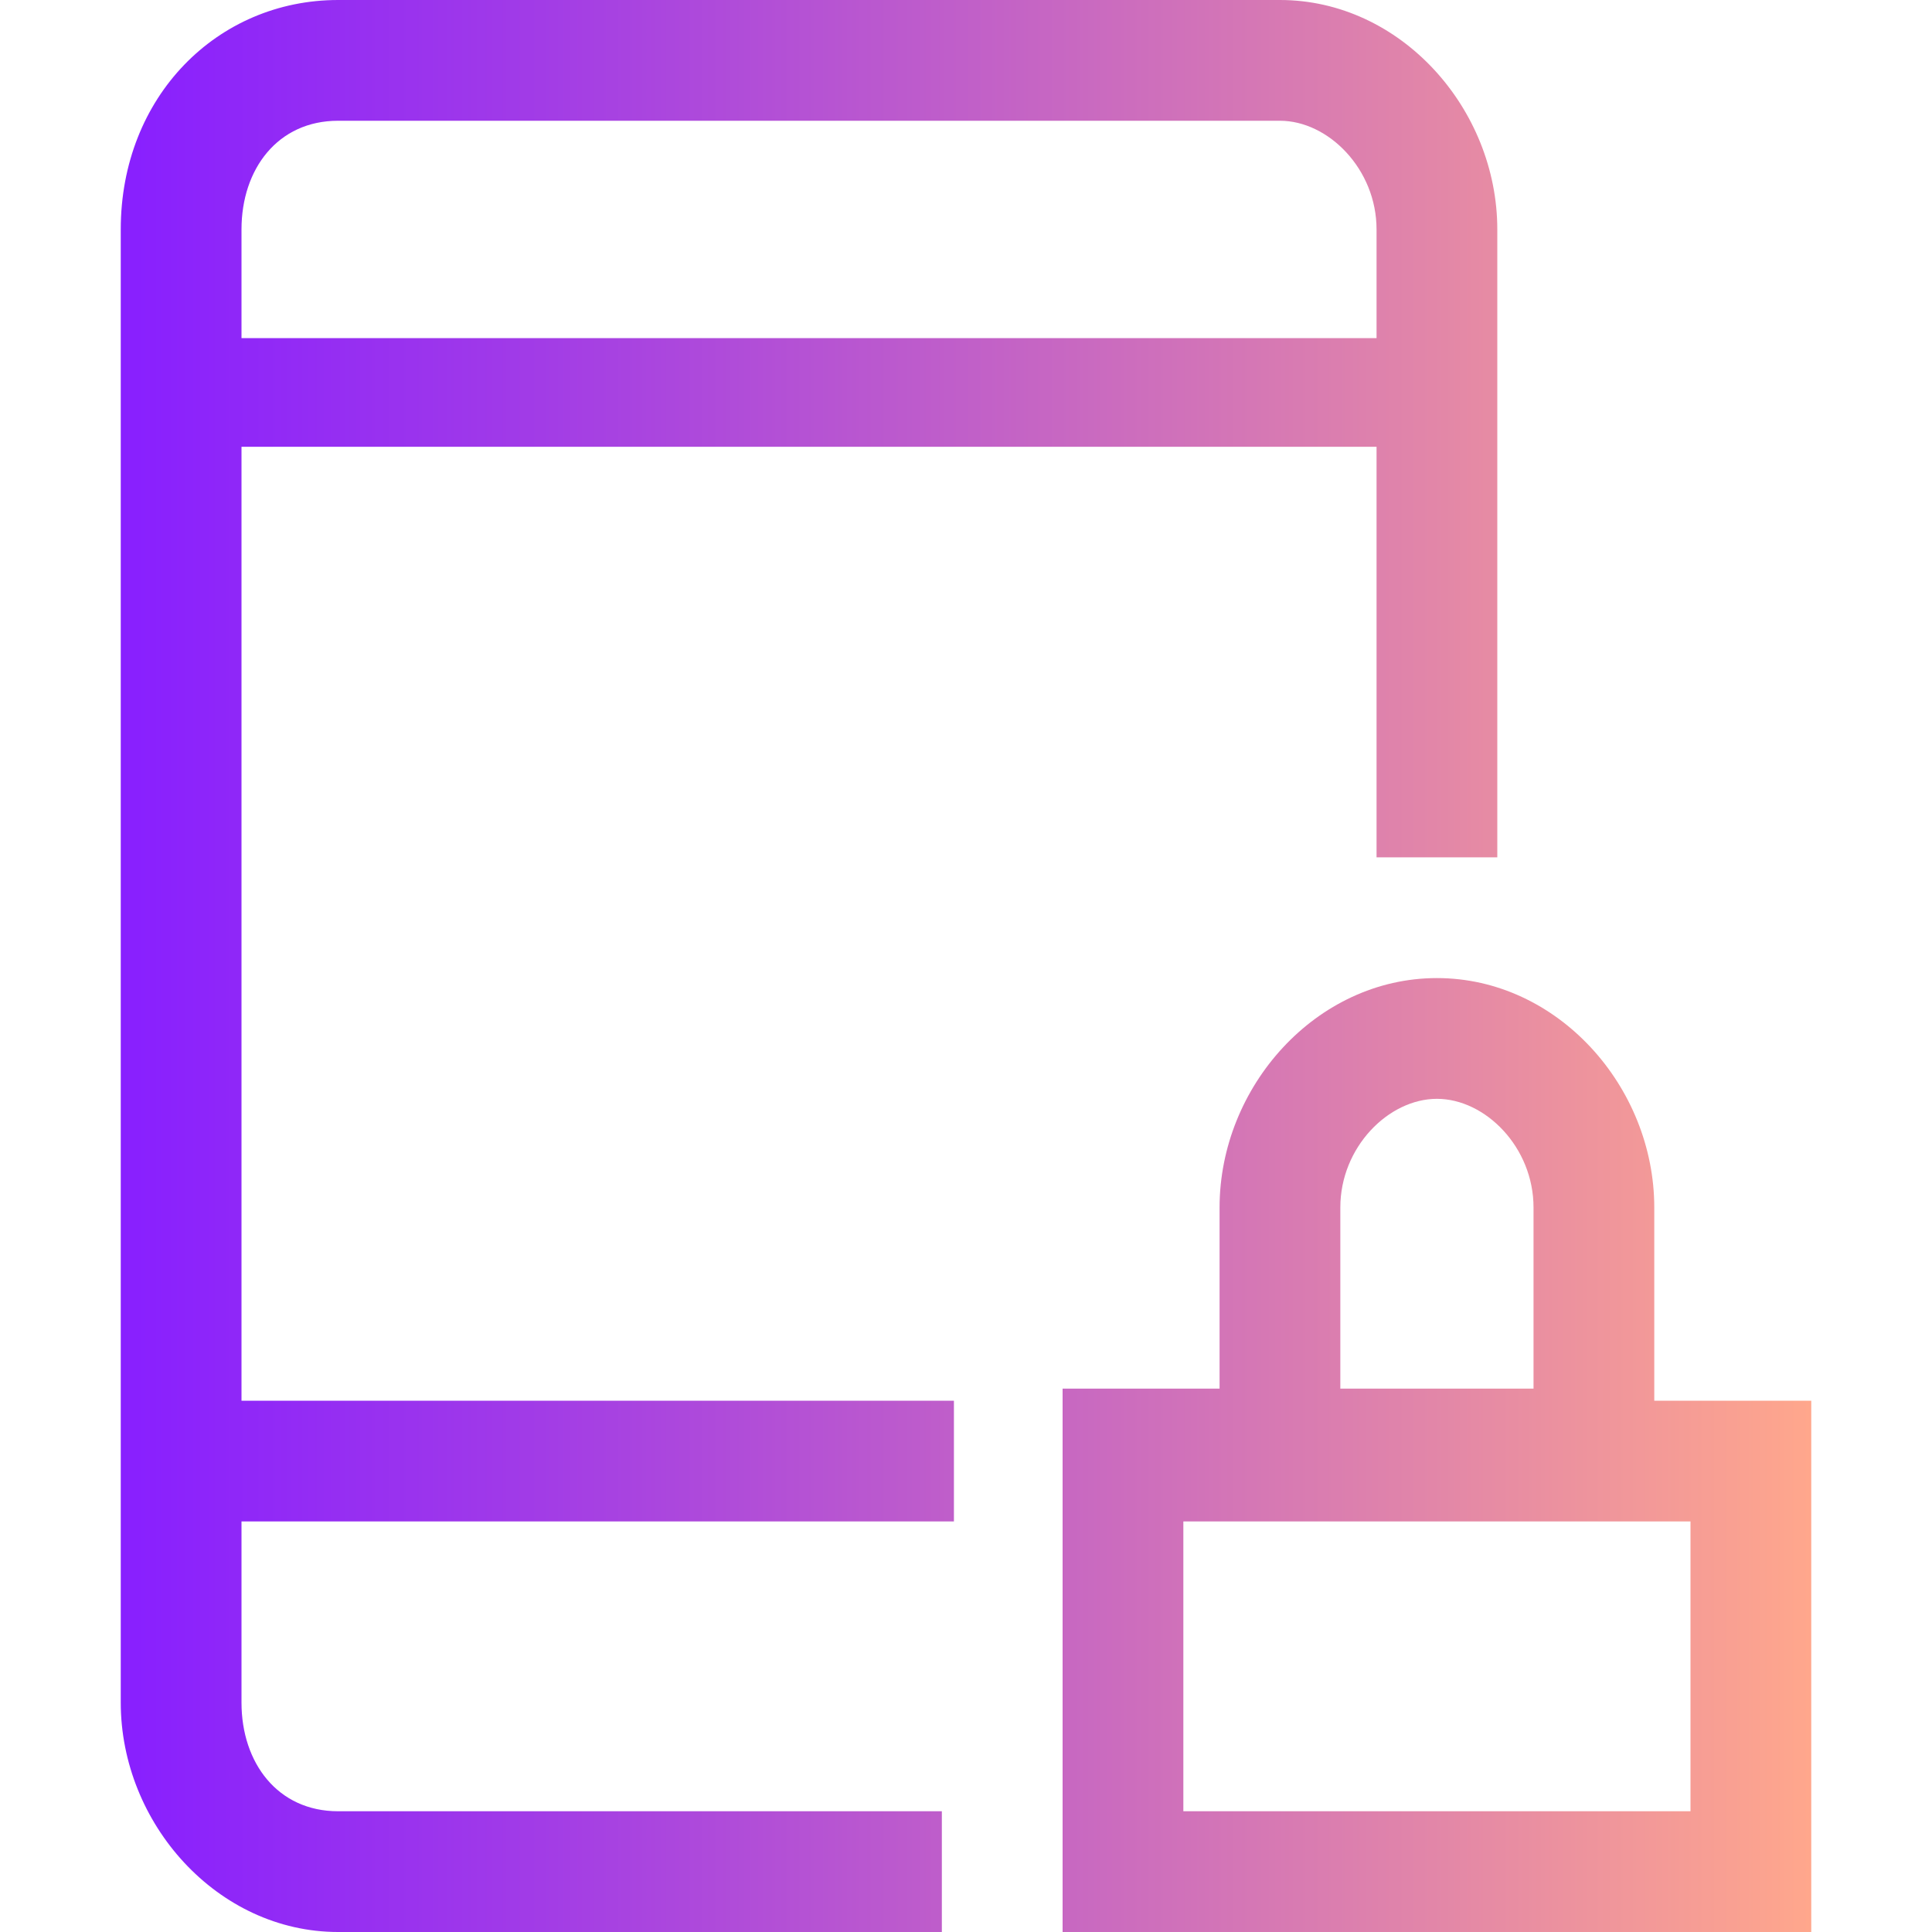
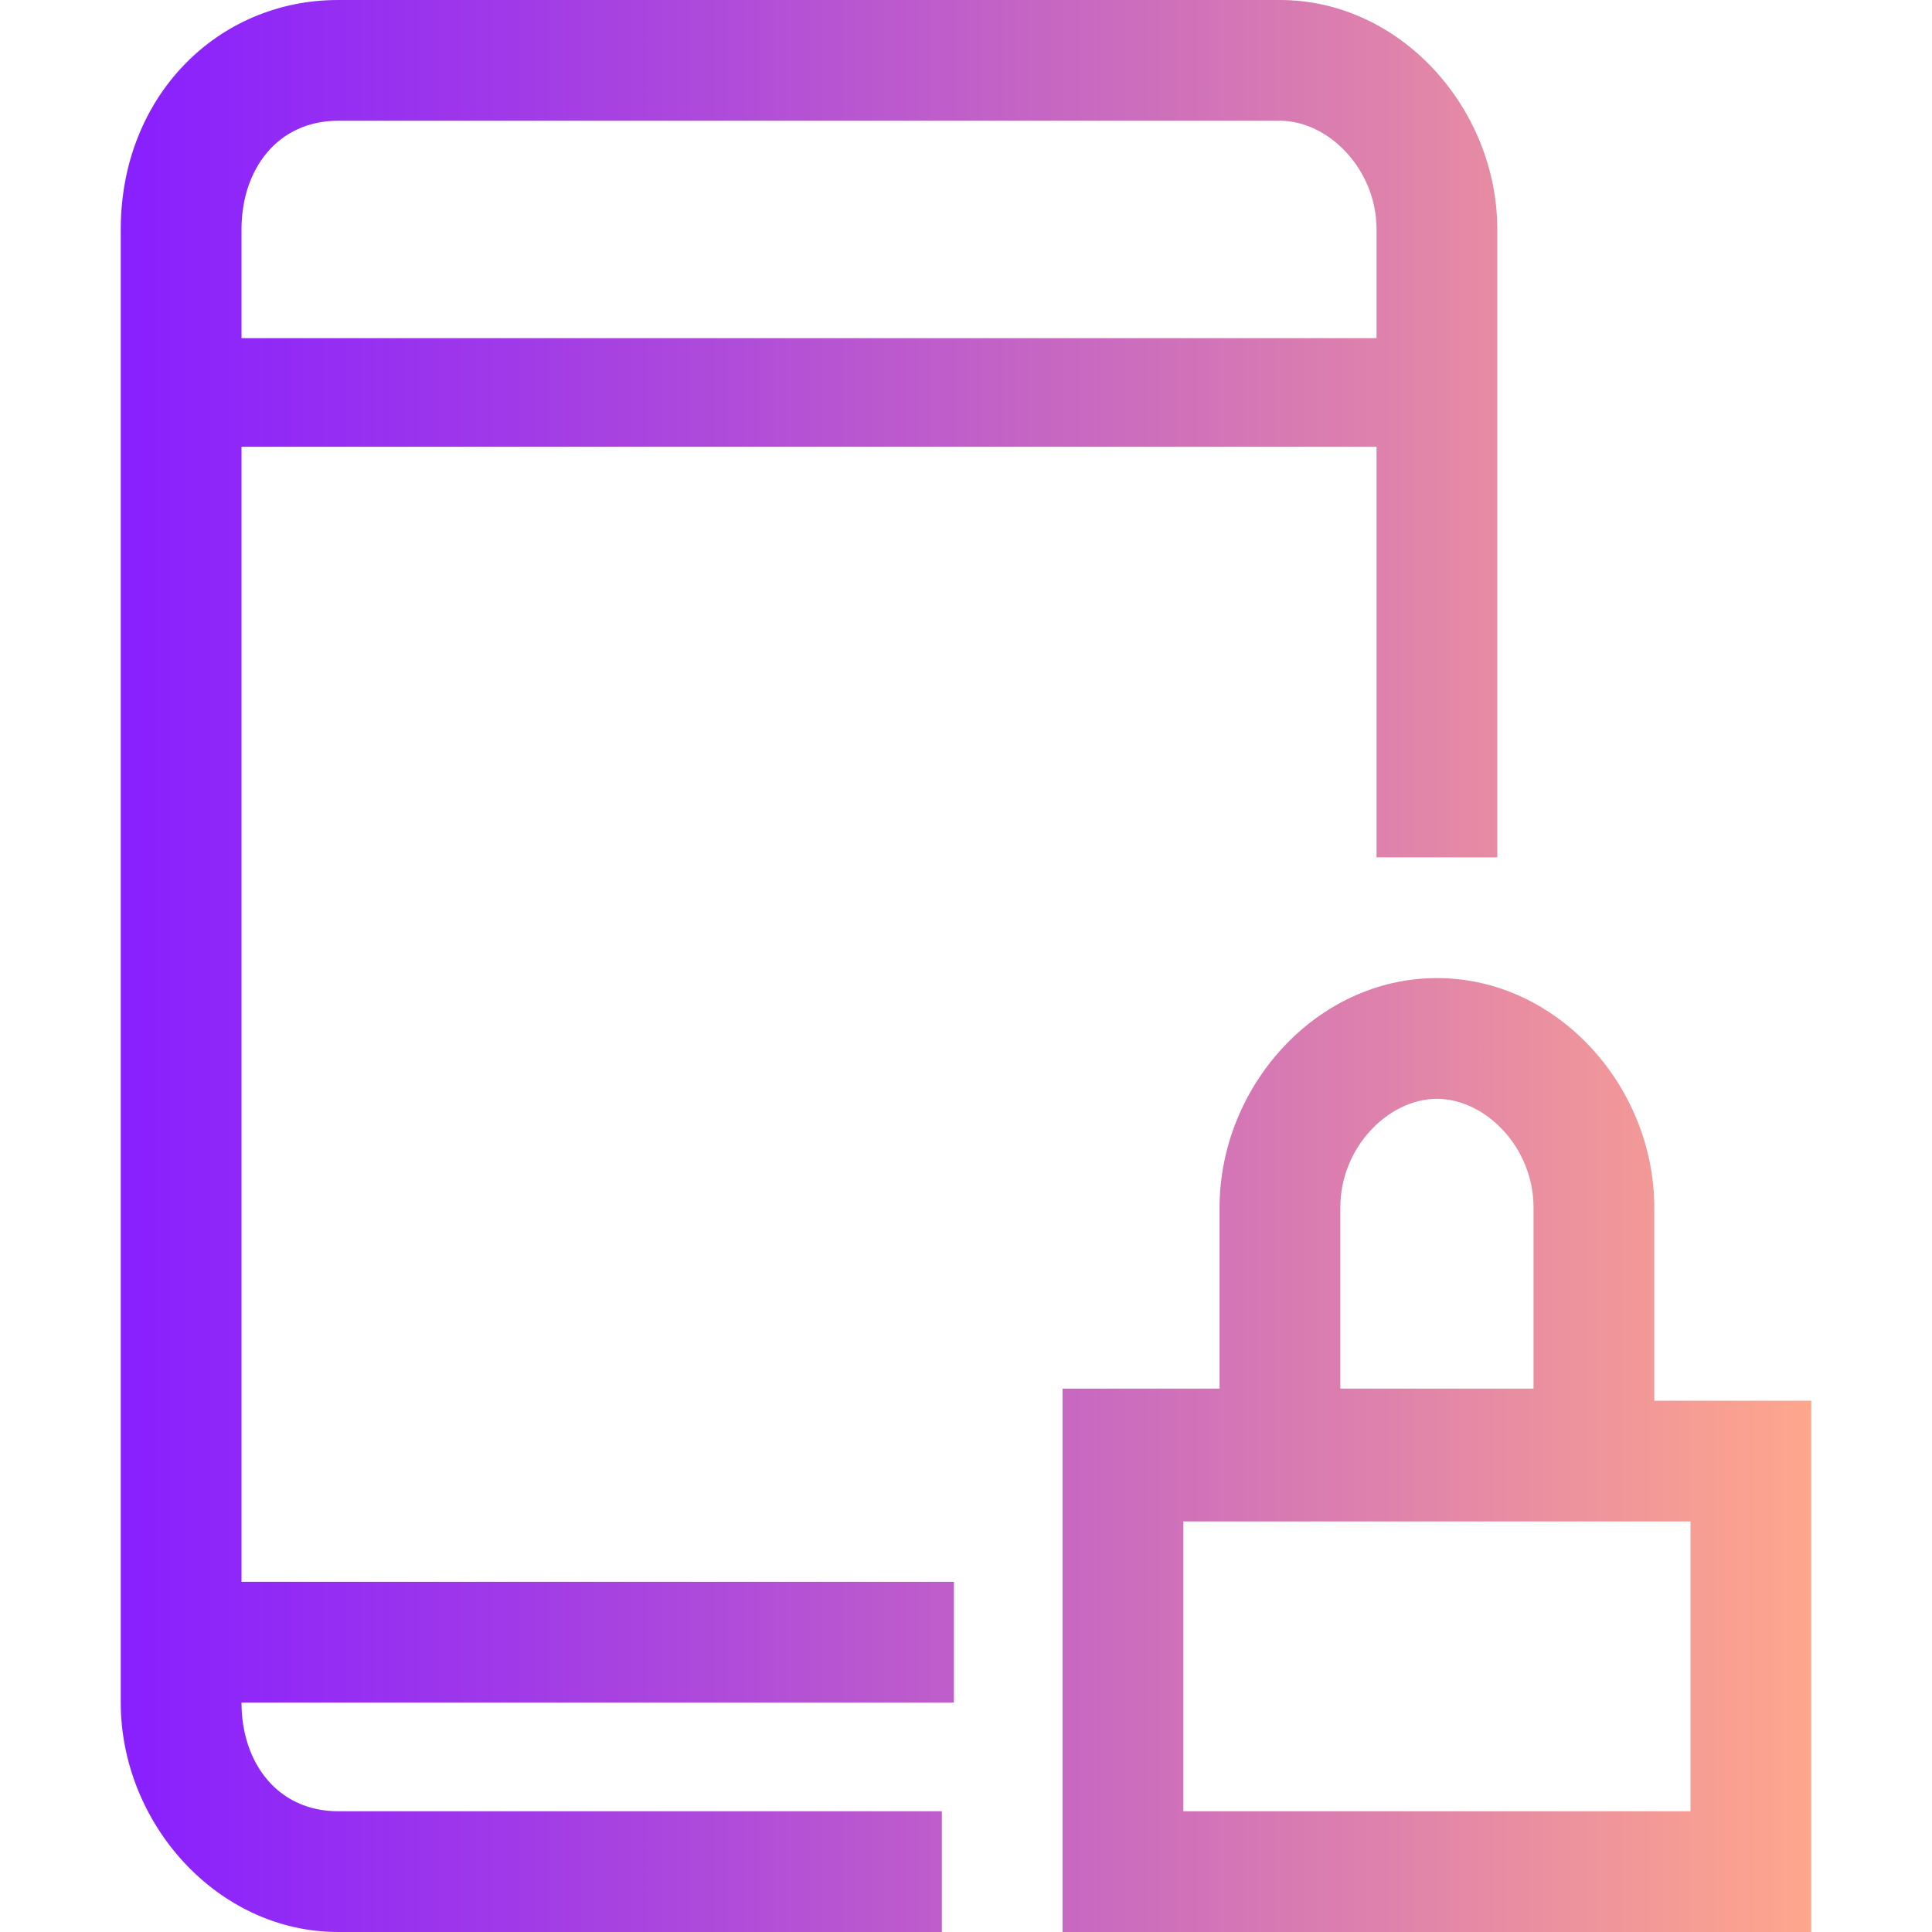
<svg xmlns="http://www.w3.org/2000/svg" version="1.1" id="Layer_1" x="0px" y="0px" viewBox="0 0 16 16" style="enable-background:new 0 0 16 16;" xml:space="preserve">
  <style type="text/css">
	.st0{fill:url(#SVGID_1_);}
</style>
  <linearGradient id="SVGID_1_" gradientUnits="userSpaceOnUse" x1="1" y1="8.004" x2="15" y2="8.004">
    <stop offset="0" style="stop-color:#881FFF" />
    <stop offset="0.241" style="stop-color:#A13BE7" />
    <stop offset="0.761" style="stop-color:#E084AA" />
    <stop offset="1" style="stop-color:#FFA78C" />
  </linearGradient>
-   <path class="st0" d="M2,3.7h9.4v3.4h1V3.7v-1V1.9c0-1-0.8-1.9-1.8-1.9H2.8C1.8,0,1,0.8,1,1.9v0.9v1v7.8v1v1.5c0,1,0.8,1.9,1.8,1.9h5  v-1h-5C2.3,15,2,14.6,2,14.1v-1.5h5.9v-1H2V3.7z M2,1.9C2,1.4,2.3,1,2.8,1h7.8c0.4,0,0.8,0.4,0.8,0.9v0.9H2V1.9z M13.7,11.6V10  c0-1-0.8-1.9-1.8-1.9S10.1,9,10.1,10v1.5H8.8V16H15v-4.4H13.7z M11.1,10c0-0.5,0.4-0.9,0.8-0.9s0.8,0.4,0.8,0.9v1.5h-1.6V10z M14,15  H9.8v-2.4h0.3h1h1.6h1H14V15z" />
+   <path class="st0" d="M2,3.7h9.4v3.4h1V3.7v-1V1.9c0-1-0.8-1.9-1.8-1.9H2.8C1.8,0,1,0.8,1,1.9v0.9v1v7.8v1v1.5c0,1,0.8,1.9,1.8,1.9h5  v-1h-5C2.3,15,2,14.6,2,14.1h5.9v-1H2V3.7z M2,1.9C2,1.4,2.3,1,2.8,1h7.8c0.4,0,0.8,0.4,0.8,0.9v0.9H2V1.9z M13.7,11.6V10  c0-1-0.8-1.9-1.8-1.9S10.1,9,10.1,10v1.5H8.8V16H15v-4.4H13.7z M11.1,10c0-0.5,0.4-0.9,0.8-0.9s0.8,0.4,0.8,0.9v1.5h-1.6V10z M14,15  H9.8v-2.4h0.3h1h1.6h1H14V15z" />
</svg>